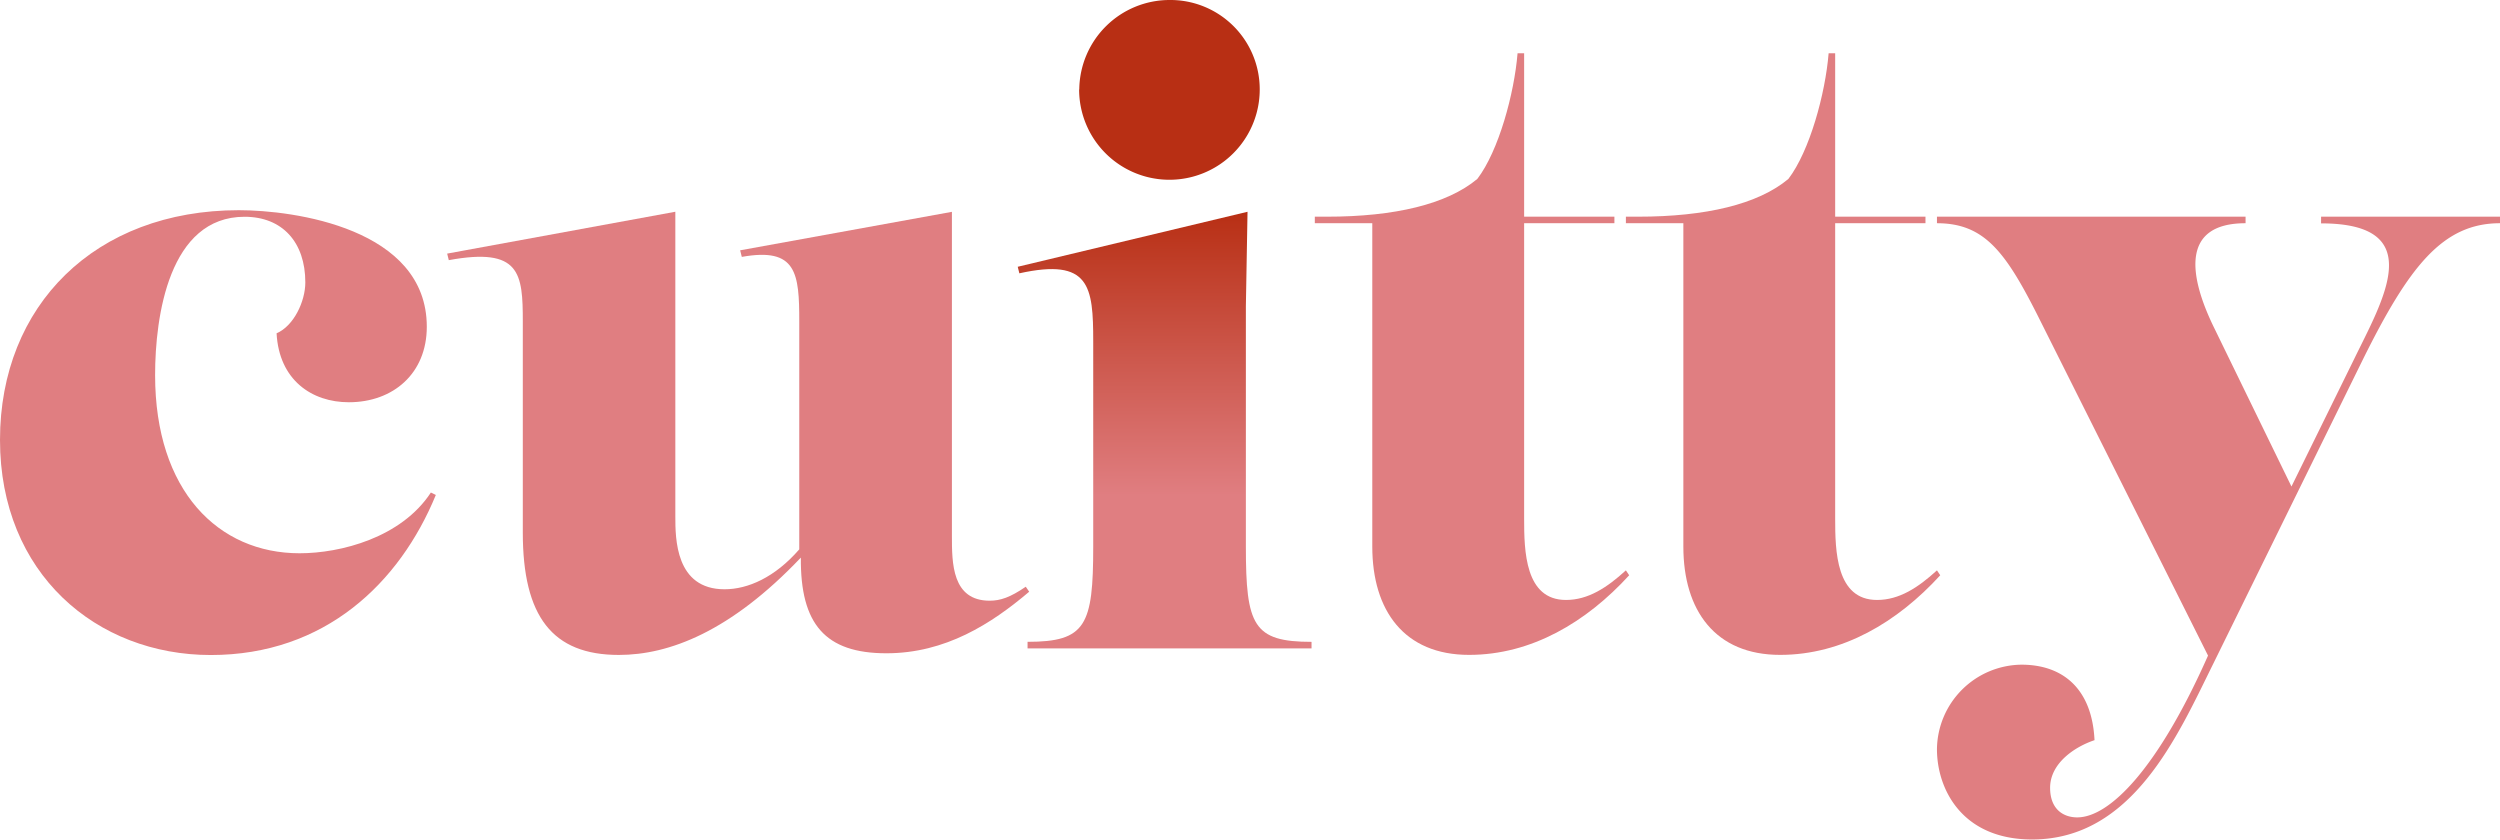
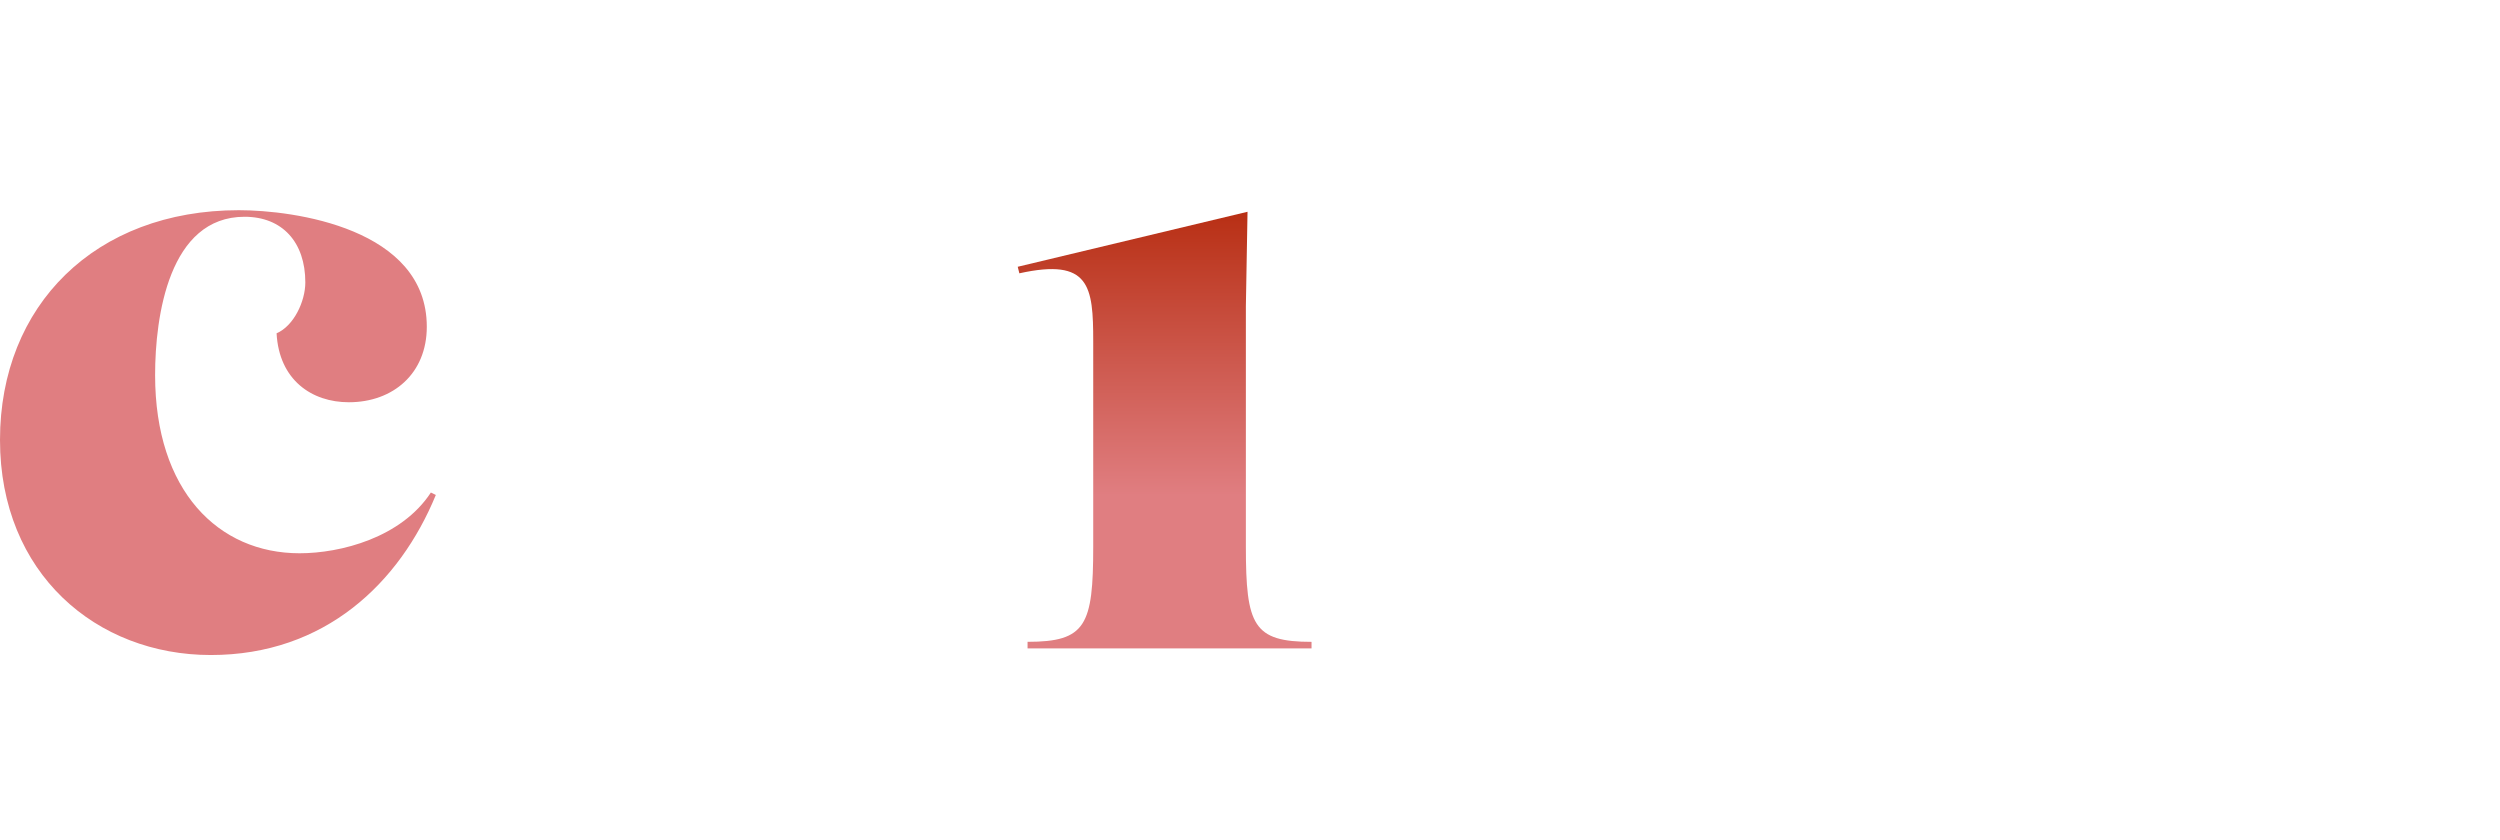
<svg xmlns="http://www.w3.org/2000/svg" id="Слой_1" data-name="Слой 1" viewBox="0 0 844.43 283.59">
  <defs>
    <style>.cls-1{fill:#e07e81;}.cls-2{fill:url(#Безымянный_градиент_5);}.cls-3{fill:#b82f14;}</style>
    <linearGradient id="Безымянный_градиент_5" x1="393.38" y1="71.52" x2="393.38" y2="219" gradientUnits="userSpaceOnUse">
      <stop offset="0" stop-color="#b82f14" />
      <stop offset="0.65" stop-color="#e07e81" />
    </linearGradient>
  </defs>
  <path class="cls-1" d="M0,148.59C0,103.13,32.16,71,80.67,71c18.58,0,63.49,6.1,63.49,39.36,0,15.81-11.37,25.51-26.34,25.51-12.48,0-23.56-7.49-24.4-23.29,5.83-2.49,9.71-10.81,9.71-17.19,0-13.58-7.77-22.17-20.52-22.17-25.5,0-30.22,33.54-30.22,53.5,0,39.09,21.35,60.16,48.8,60.16,13.86,0,34.37-5.27,44.35-20.52l1.67.83c-12.2,29.67-37.43,54.06-76,54.06S0,193.78,0,148.59Z" />
-   <path class="cls-1" d="M347.63,199.87c-12.75,10.81-28.27,20.79-48.23,20.79-20.65,0-29.11-9.85-28.89-32.32-23.75,25-44.51,32.88-61.48,32.88-22.46,0-32.44-13-32.44-41.31V108.67c0-16.36-.83-25.23-25-20.8l-.55-2.21,77.07-14.14V174.37c0,7.48,0,24.67,16.63,24.67,7.86,0,17-4,25.23-13.48V108.67c0-16.36-.84-25.23-19.41-21.9l-.56-2.22,71.53-13V181c0,9.14,0,21.9,12.75,21.9,3.6,0,6.93-1.11,12.2-4.72Z" />
  <path class="cls-2" d="M347.08,219v-2.21c19.69,0,22.18-5.55,22.18-32.16V115.32c0-18.57-1.11-28.27-24.95-23l-.55-2.21,77.62-18.58-.56,31.88v81.23c0,26.61,2.5,32.16,22.18,32.16V219Z" />
-   <path class="cls-3" d="M364.55,30.22A30.52,30.52,0,0,1,395,0a30.18,30.18,0,0,1,30.5,30.22,30.5,30.5,0,1,1-61,0Z" />
-   <path class="cls-1" d="M463.52,184.63V75.4H444.11V73.19h4.16C471,73.19,488.75,69,499,60.43,506.21,51,511.48,31.6,512.59,18h2.22V73.19H545.3V75.4H514.81v99.8c0,10.82.27,27.45,14.13,27.45,7.49,0,13.86-4.16,20.24-10l1.11,1.66c-14.41,15.8-33,26.89-54.06,26.89C474.33,221.22,463.52,206.25,463.52,184.63Z" />
-   <path class="cls-1" d="M568.59,184.63V75.4H549.18V73.19h4.16c22.73,0,40.47-4.16,50.73-12.76C611.28,51,616.55,31.6,617.66,18h2.21V73.19h30.5V75.4h-30.5v99.8c0,10.82.28,27.45,14.14,27.45,7.49,0,13.86-4.16,20.24-10l1.11,1.66c-14.42,15.8-33,26.89-54.06,26.89C579.4,221.22,568.59,206.25,568.59,184.63Z" />
-   <path class="cls-1" d="M784,73.18h60.43V75.4c-19.41,0-30.77,14.69-46.3,46L747.4,224.55c-11.92,24.12-27.17,59-61,59-23.84,0-32.15-17.18-32.15-30.49a28.87,28.87,0,0,1,28.55-28.55c13.86,0,23.84,8,24.67,25.5-6.65,2.22-15,7.76-15,16.08,0,7.49,4.72,10,9.15,10,10.93,0,27.26-16.44,44.19-54.65L688.07,106.18c-10.81-21.35-18-30.78-33.82-30.78V73.19H758.49V75.4c-21.9,0-19.13,17.75-10.81,34.93l26.31,54,21.09-42.88c9.7-20,25.5-46-11.09-46Z" />
</svg>